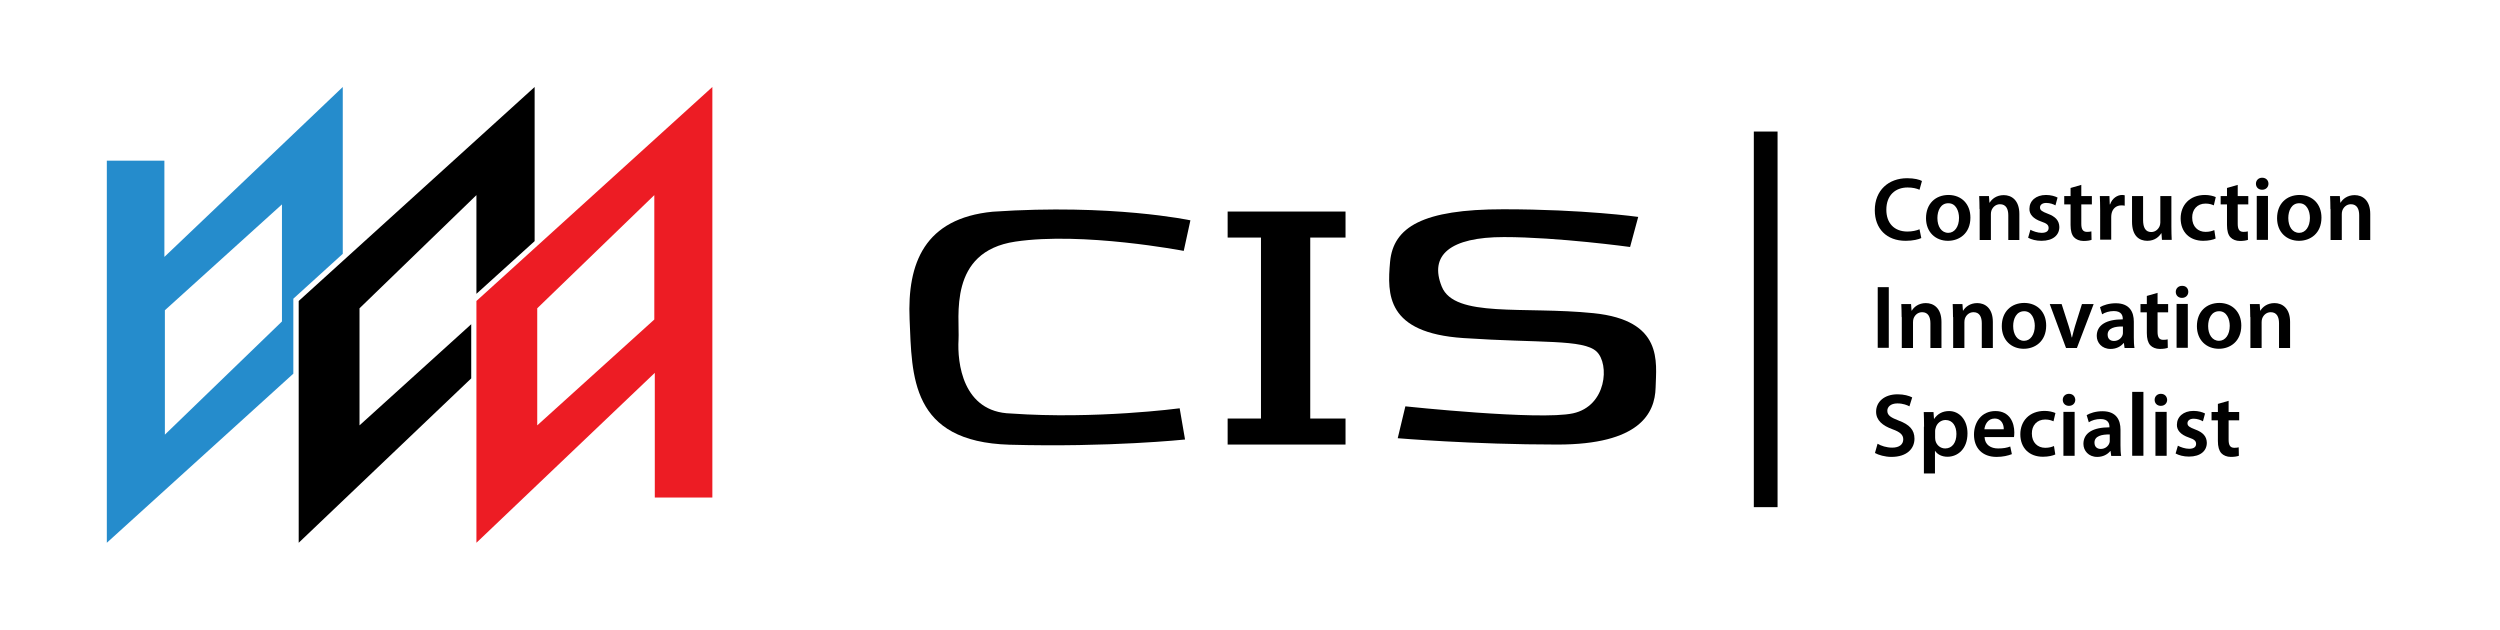
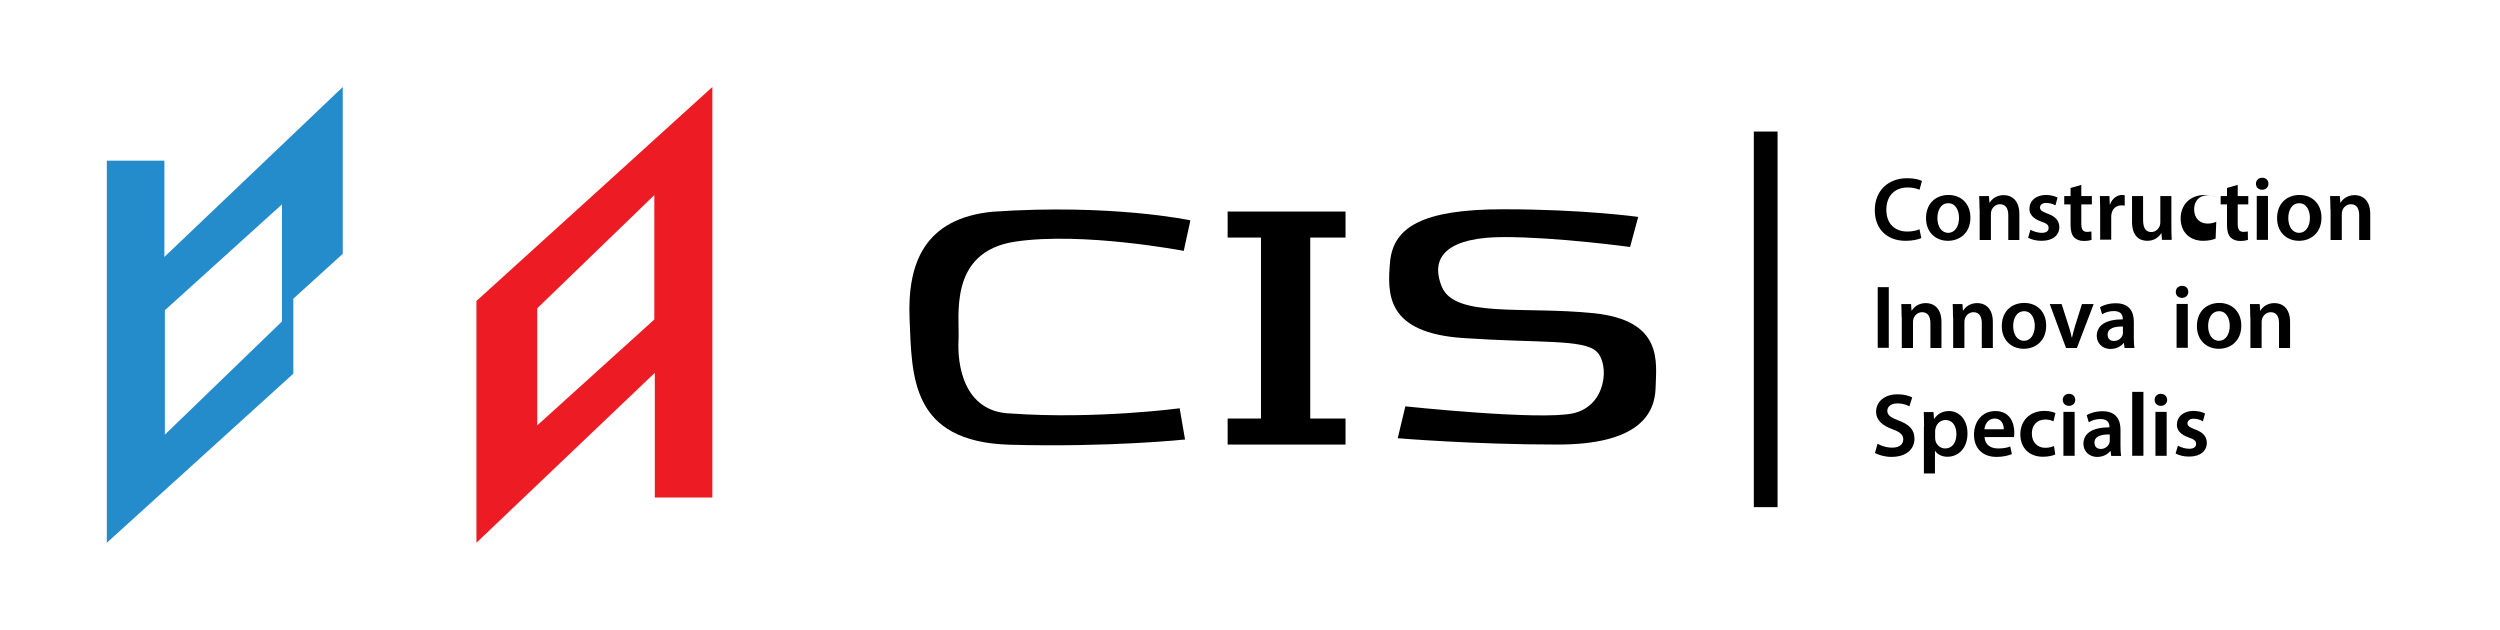
<svg xmlns="http://www.w3.org/2000/svg" id="Layer_1" x="0px" y="0px" viewBox="0 0 1537.5 387.3" style="enable-background:new 0 0 1537.5 387.3;" xml:space="preserve">
  <style type="text/css">	.st0{fill:#258CCC;}	.st1{fill:#ED1C24;}</style>
  <g>
    <g>
      <path class="st0" d="M210.8,156.1V53.5L101.1,158V98.8H65.7v235l114.7-104v-46.1L210.8,156.1z M173.4,197.7l-72,69.6v-76.5   l72-65.1V197.7z" />
    </g>
    <g>
-       <polygon points="221.1,261.6 221.1,189.6 293,120 293,180.7 328.8,148.3 328.8,53.5 183.7,185.1 183.7,333.8 289.8,232.7    289.8,199.4   " />
-     </g>
+       </g>
    <g>
      <path class="st1" d="M402.7,229.3V306h35.4V53.5L293,185.1v148.7L402.7,229.3z M330.4,189.6l72-69.6v76.5l-72,65.1V189.6z" />
    </g>
    <polygon points="827.5,146.1 827.5,130.1 755,130.1 755,146.1 775.5,146.1 775.5,257.4 755,257.4 755,273.4 827.5,273.4   827.5,257.4 805.8,257.4 805.8,146.1  " />
    <path d="M728,154.3l4.1-18.8c0,0-48.2-10.3-121.6-5.3c-41.9,4.1-52.6,31.6-51.1,66.2s0.4,75.3,61.5,77.1  c61.2,1.7,107.9-3.2,107.9-3.2l-3.3-19.2c0,0-51.8,6.9-103.8,3.2c-29.8-0.8-33-31.4-32.2-45.3s-6.7-54.2,34.9-60.4  C665.9,142.4,728,154.3,728,154.3z" />
    <path d="M1002.5,151.9l5-18.5c0,0-33.3-4.7-83-4.7c-49.7,0-67.6,11-69.6,32.3c-1.8,20.1-2.3,43.7,45,46.9s73.8,0.6,82,8.3  c8.1,7.7,6.2,33.5-14.5,38c-20.7,4.5-103.1-4.3-103.1-4.3l-4.7,19.6c0,0,46,3.9,98.2,3.9c50.5,0,60-19.2,60.4-35  s4.9-41.4-38.2-45.8s-85.4,3.1-93.3-16.3c-7.9-19.4,5.1-30.5,38.2-30.5S1002.5,151.9,1002.5,151.9z" />
    <rect x="1078.6" y="80.9" width="14.6" height="231" />
    <g>
      <path d="M1181.6,146.4c-1.6,0.8-5.1,1.7-9.6,1.7c-11.8,0-19-7.5-19-18.8c0-12.3,8.5-19.7,19.9-19.7c4.5,0,7.7,0.9,9.1,1.7   l-1.5,5.4c-1.8-0.8-4.2-1.4-7.3-1.4c-7.6,0-13.1,4.8-13.1,13.7c0,8.2,4.8,13.4,13,13.4c2.8,0,5.6-0.6,7.4-1.4L1181.6,146.4z" />
      <path d="M1211.8,133.8c0,9.9-7,14.3-13.8,14.3c-7.6,0-13.5-5.3-13.5-13.9c0-8.9,5.8-14.3,13.9-14.3   C1206.5,120,1211.8,125.6,1211.8,133.8z M1191.5,134.1c0,5.2,2.5,9.1,6.7,9.1c3.9,0,6.6-3.8,6.6-9.2c0-4.2-1.9-9-6.5-9   C1193.5,124.9,1191.5,129.6,1191.5,134.1z" />
      <path d="M1217.4,128.6c0-3.1-0.1-5.7-0.2-8h6l0.3,4h0.2c1.2-2.1,4.1-4.6,8.6-4.6c4.7,0,9.6,3,9.6,11.6v16h-6.8v-15.2   c0-3.9-1.4-6.8-5.1-6.8c-2.7,0-4.6,1.9-5.3,4c-0.2,0.6-0.3,1.4-0.3,2.2v15.8h-6.9V128.6z" />
      <path d="M1248.7,141.3c1.6,0.9,4.5,1.9,6.9,1.9c3,0,4.3-1.2,4.3-3c0-1.8-1.1-2.8-4.4-3.9c-5.3-1.8-7.5-4.7-7.4-7.9   c0-4.8,3.9-8.5,10.2-8.5c3,0,5.6,0.8,7.1,1.6l-1.3,4.8c-1.2-0.7-3.3-1.5-5.7-1.5c-2.4,0-3.8,1.2-3.8,2.8c0,1.7,1.3,2.5,4.7,3.8   c4.9,1.8,7.1,4.3,7.2,8.2c0,4.9-3.8,8.5-11,8.5c-3.3,0-6.2-0.8-8.2-1.9L1248.7,141.3z" />
      <path d="M1280,113.7v6.9h6.5v5.1h-6.5v11.9c0,3.3,0.9,5,3.5,5c1.3,0,1.9-0.1,2.7-0.3l0.1,5.2c-1,0.4-2.8,0.7-4.9,0.7   c-2.5,0-4.6-0.9-5.9-2.3c-1.4-1.5-2.1-4-2.1-7.5v-12.7h-3.9v-5.1h3.9v-5L1280,113.7z" />
      <path d="M1291.6,129.3c0-3.7-0.1-6.3-0.2-8.7h5.9l0.2,5.1h0.2c1.3-3.8,4.5-5.8,7.4-5.8c0.7,0,1.1,0.1,1.6,0.2v6.4   c-0.6-0.1-1.2-0.2-2-0.2c-3.3,0-5.5,2.1-6.1,5.1c-0.1,0.6-0.2,1.3-0.2,2.1v13.9h-6.8V129.3z" />
      <path d="M1335.4,139.4c0,3.2,0.1,5.9,0.2,8.1h-6l-0.3-4.1h-0.1c-1.2,1.9-3.8,4.7-8.6,4.7c-4.9,0-9.4-2.9-9.4-11.7v-15.8h6.8v14.7   c0,4.5,1.4,7.4,5,7.4c2.7,0,4.5-1.9,5.2-3.7c0.2-0.6,0.4-1.3,0.4-2.1v-16.3h6.8V139.4z" />
-       <path d="M1362.6,146.7c-1.4,0.7-4.3,1.4-7.6,1.4c-8.4,0-13.9-5.4-13.9-13.8c0-8.1,5.5-14.4,15-14.4c2.5,0,5,0.6,6.6,1.3l-1.2,5.1   c-1.1-0.5-2.7-1.1-5.1-1.1c-5.2,0-8.3,3.8-8.2,8.7c0,5.5,3.6,8.7,8.2,8.7c2.4,0,4-0.5,5.4-1.1L1362.6,146.7z" />
+       <path d="M1362.6,146.7c-1.4,0.7-4.3,1.4-7.6,1.4c-8.4,0-13.9-5.4-13.9-13.8c0-8.1,5.5-14.4,15-14.4c2.5,0,5,0.6,6.6,1.3c-1.1-0.5-2.7-1.1-5.1-1.1c-5.2,0-8.3,3.8-8.2,8.7c0,5.5,3.6,8.7,8.2,8.7c2.4,0,4-0.5,5.4-1.1L1362.6,146.7z" />
      <path d="M1376.2,113.7v6.9h6.5v5.1h-6.5v11.9c0,3.3,0.9,5,3.5,5c1.3,0,1.9-0.1,2.7-0.3l0.1,5.2c-1,0.4-2.8,0.7-4.9,0.7   c-2.5,0-4.6-0.9-5.9-2.3c-1.4-1.5-2.1-4-2.1-7.5v-12.7h-3.9v-5.1h3.9v-5L1376.2,113.7z" />
      <path d="M1395.1,113c0,2-1.5,3.7-3.9,3.7c-2.3,0-3.8-1.6-3.8-3.7c0-2.1,1.6-3.7,3.8-3.7C1393.6,109.3,1395.1,110.9,1395.1,113z    M1387.9,147.5v-27h6.9v27H1387.9z" />
      <path d="M1427.7,133.8c0,9.9-7,14.3-13.8,14.3c-7.6,0-13.5-5.3-13.5-13.9c0-8.9,5.8-14.3,13.9-14.3   C1422.3,120,1427.7,125.6,1427.7,133.8z M1407.3,134.1c0,5.2,2.5,9.1,6.7,9.1c3.9,0,6.6-3.8,6.6-9.2c0-4.2-1.9-9-6.5-9   C1409.3,124.9,1407.3,129.6,1407.3,134.1z" />
      <path d="M1433.2,128.6c0-3.1-0.1-5.7-0.2-8h6l0.3,4h0.2c1.2-2.1,4.1-4.6,8.6-4.6c4.7,0,9.6,3,9.6,11.6v16h-6.8v-15.2   c0-3.9-1.4-6.8-5.1-6.8c-2.7,0-4.6,1.9-5.3,4c-0.2,0.6-0.3,1.4-0.3,2.2v15.8h-6.9V128.6z" />
      <path d="M1161.6,176.6v37.3h-6.8v-37.3H1161.6z" />
      <path d="M1169.5,195c0-3.1-0.1-5.7-0.2-8h6l0.3,4h0.2c1.2-2.1,4.1-4.6,8.6-4.6c4.7,0,9.6,3,9.6,11.6v16h-6.8v-15.2   c0-3.9-1.4-6.8-5.1-6.8c-2.7,0-4.6,1.9-5.3,4c-0.2,0.6-0.3,1.4-0.3,2.2v15.8h-6.9V195z" />
      <path d="M1201.1,195c0-3.1-0.1-5.7-0.2-8h6l0.3,4h0.2c1.2-2.1,4.1-4.6,8.6-4.6c4.7,0,9.6,3,9.6,11.6v16h-6.8v-15.2   c0-3.9-1.4-6.8-5.1-6.8c-2.7,0-4.6,1.9-5.3,4c-0.2,0.6-0.3,1.4-0.3,2.2v15.8h-6.9V195z" />
      <path d="M1258.4,200.2c0,9.9-7,14.3-13.8,14.3c-7.6,0-13.5-5.3-13.5-13.9c0-8.9,5.8-14.3,13.9-14.3   C1253.1,186.4,1258.4,192,1258.4,200.2z M1238.1,200.5c0,5.2,2.5,9.1,6.7,9.1c3.9,0,6.6-3.8,6.6-9.2c0-4.2-1.9-9-6.5-9   C1240.1,191.4,1238.1,196,1238.1,200.5z" />
      <path d="M1267.9,187l4.4,13.7c0.8,2.4,1.3,4.5,1.8,6.8h0.2c0.5-2.2,1.1-4.3,1.8-6.8l4.3-13.7h7.2l-10.3,27h-6.7l-10-27H1267.9z" />
      <path d="M1312.3,207.5c0,2.4,0.1,4.8,0.4,6.5h-6.1l-0.4-3h-0.2c-1.7,2.1-4.5,3.6-8,3.6c-5.4,0-8.5-3.9-8.5-8c0-6.8,6-10.2,16-10.2   v-0.4c0-1.8-0.7-4.7-5.5-4.7c-2.7,0-5.4,0.8-7.2,2l-1.3-4.4c2-1.2,5.5-2.4,9.7-2.4c8.6,0,11.1,5.5,11.1,11.3V207.5z M1305.6,200.8   c-4.8-0.1-9.4,0.9-9.4,5c0,2.7,1.7,3.9,3.9,3.9c2.7,0,4.7-1.8,5.3-3.7c0.2-0.5,0.2-1.1,0.2-1.5V200.8z" />
-       <path d="M1326.9,180.1v6.9h6.5v5.1h-6.5V204c0,3.3,0.9,5,3.5,5c1.3,0,1.9-0.1,2.7-0.3l0.1,5.2c-1,0.4-2.8,0.7-4.9,0.7   c-2.5,0-4.6-0.9-5.9-2.3c-1.4-1.6-2.1-4-2.1-7.5v-12.7h-3.9V187h3.9v-5L1326.9,180.1z" />
      <path d="M1345.8,179.5c0,2-1.5,3.7-3.9,3.7c-2.3,0-3.8-1.6-3.8-3.7c0-2.1,1.6-3.7,3.8-3.7C1344.3,175.7,1345.8,177.3,1345.8,179.5   z M1338.6,213.9v-27h6.9v27H1338.6z" />
      <path d="M1378.4,200.2c0,9.9-7,14.3-13.8,14.3c-7.6,0-13.5-5.3-13.5-13.9c0-8.9,5.8-14.3,13.9-14.3   C1373,186.4,1378.4,192,1378.4,200.2z M1358,200.5c0,5.2,2.5,9.1,6.7,9.1c3.9,0,6.6-3.8,6.6-9.2c0-4.2-1.9-9-6.5-9   C1360,191.4,1358,196,1358,200.5z" />
      <path d="M1383.9,195c0-3.1-0.1-5.7-0.2-8h6l0.3,4h0.2c1.2-2.1,4.1-4.6,8.6-4.6c4.7,0,9.6,3,9.6,11.6v16h-6.8v-15.2   c0-3.9-1.4-6.8-5.1-6.8c-2.7,0-4.6,1.9-5.3,4c-0.2,0.6-0.3,1.4-0.3,2.2v15.8h-6.9V195z" />
      <path d="M1154.7,272.9c2.2,1.3,5.5,2.4,9,2.4c4.4,0,6.8-2,6.8-5.1c0-2.8-1.9-4.5-6.6-6.2c-6.1-2.2-10.1-5.5-10.1-10.8   c0-6.1,5.1-10.7,13.2-10.7c4,0,7,0.9,9,1.9l-1.7,5.5c-1.3-0.7-3.9-1.8-7.4-1.8c-4.3,0-6.2,2.3-6.2,4.5c0,2.9,2.2,4.2,7.1,6.1   c6.5,2.4,9.6,5.7,9.6,11.1c0,6-4.5,11.2-14.2,11.2c-3.9,0-8-1.2-10.1-2.4L1154.7,272.9z" />
      <path d="M1183.3,262.4c0-3.5-0.1-6.4-0.2-9h6l0.3,4.2h0.1c2-3,5.1-4.8,9.2-4.8c6.2,0,11.3,5.3,11.3,13.7c0,9.7-6.1,14.4-12.3,14.4   c-3.4,0-6.2-1.4-7.6-3.6h-0.1v13.9h-6.8V262.4z M1190.1,269.1c0,0.7,0.1,1.3,0.2,1.9c0.7,2.8,3.1,4.8,6,4.8c4.3,0,6.9-3.6,6.9-8.9   c0-4.8-2.3-8.6-6.7-8.6c-2.8,0-5.4,2-6.1,5c-0.2,0.6-0.3,1.2-0.3,1.7V269.1z" />
      <path d="M1220.5,268.8c0.2,4.9,4,7,8.3,7c3.2,0,5.4-0.4,7.5-1.2l1,4.7c-2.3,0.9-5.5,1.7-9.4,1.7c-8.7,0-13.9-5.4-13.9-13.7   c0-7.5,4.5-14.5,13.2-14.5c8.8,0,11.6,7.2,11.6,13.1c0,1.3-0.1,2.3-0.2,2.9H1220.5z M1232.3,264c0.1-2.5-1.1-6.6-5.6-6.6   c-4.2,0-6,3.8-6.3,6.6H1232.3z" />
      <path d="M1264,279.5c-1.4,0.7-4.3,1.4-7.6,1.4c-8.4,0-13.9-5.4-13.9-13.8c0-8.1,5.5-14.4,15-14.4c2.5,0,5,0.6,6.6,1.3l-1.2,5.1   c-1.1-0.5-2.7-1.1-5.1-1.1c-5.2,0-8.3,3.8-8.2,8.7c0,5.5,3.6,8.7,8.2,8.7c2.4,0,4-0.5,5.4-1.1L1264,279.5z" />
      <path d="M1276.3,245.9c0,2-1.5,3.7-3.9,3.7c-2.3,0-3.8-1.6-3.8-3.7c0-2.1,1.6-3.7,3.8-3.7C1274.8,242.2,1276.2,243.8,1276.3,245.9   z M1269,280.3v-27h6.9v27H1269z" />
      <path d="M1304.1,273.9c0,2.4,0.1,4.8,0.4,6.5h-6.1l-0.4-3h-0.2c-1.7,2.1-4.5,3.6-8,3.6c-5.4,0-8.5-3.9-8.5-8c0-6.8,6-10.2,16-10.2   v-0.4c0-1.8-0.7-4.7-5.5-4.7c-2.7,0-5.4,0.8-7.2,2l-1.3-4.4c2-1.2,5.5-2.4,9.7-2.4c8.6,0,11.1,5.5,11.1,11.3V273.9z M1297.5,267.2   c-4.8-0.1-9.4,0.9-9.4,5c0,2.7,1.7,3.9,3.9,3.9c2.7,0,4.7-1.8,5.3-3.7c0.2-0.5,0.2-1,0.2-1.5V267.2z" />
      <path d="M1311.3,241h6.9v39.3h-6.9V241z" />
      <path d="M1332.8,245.9c0,2-1.5,3.7-3.9,3.7c-2.3,0-3.8-1.6-3.8-3.7c0-2.1,1.6-3.7,3.8-3.7C1331.3,242.2,1332.7,243.8,1332.8,245.9   z M1325.6,280.3v-27h6.9v27H1325.6z" />
      <path d="M1339.4,274.1c1.6,0.9,4.5,1.9,6.9,1.9c3,0,4.3-1.2,4.3-3c0-1.8-1.1-2.8-4.4-3.9c-5.3-1.8-7.5-4.7-7.4-7.9   c0-4.8,3.9-8.5,10.2-8.5c3,0,5.6,0.8,7.1,1.6l-1.3,4.8c-1.2-0.7-3.3-1.6-5.7-1.6c-2.4,0-3.8,1.2-3.8,2.8c0,1.7,1.3,2.5,4.7,3.8   c4.9,1.8,7.1,4.3,7.2,8.2c0,4.9-3.8,8.5-11,8.5c-3.3,0-6.2-0.8-8.2-1.9L1339.4,274.1z" />
-       <path d="M1370.6,246.5v6.9h6.5v5.1h-6.5v11.9c0,3.3,0.9,5,3.5,5c1.3,0,1.9-0.1,2.7-0.3l0.1,5.2c-1,0.4-2.8,0.7-4.9,0.7   c-2.5,0-4.6-0.9-5.9-2.3c-1.4-1.6-2.1-4-2.1-7.5v-12.7h-3.9v-5.1h3.9v-5L1370.6,246.5z" />
    </g>
  </g>
</svg>